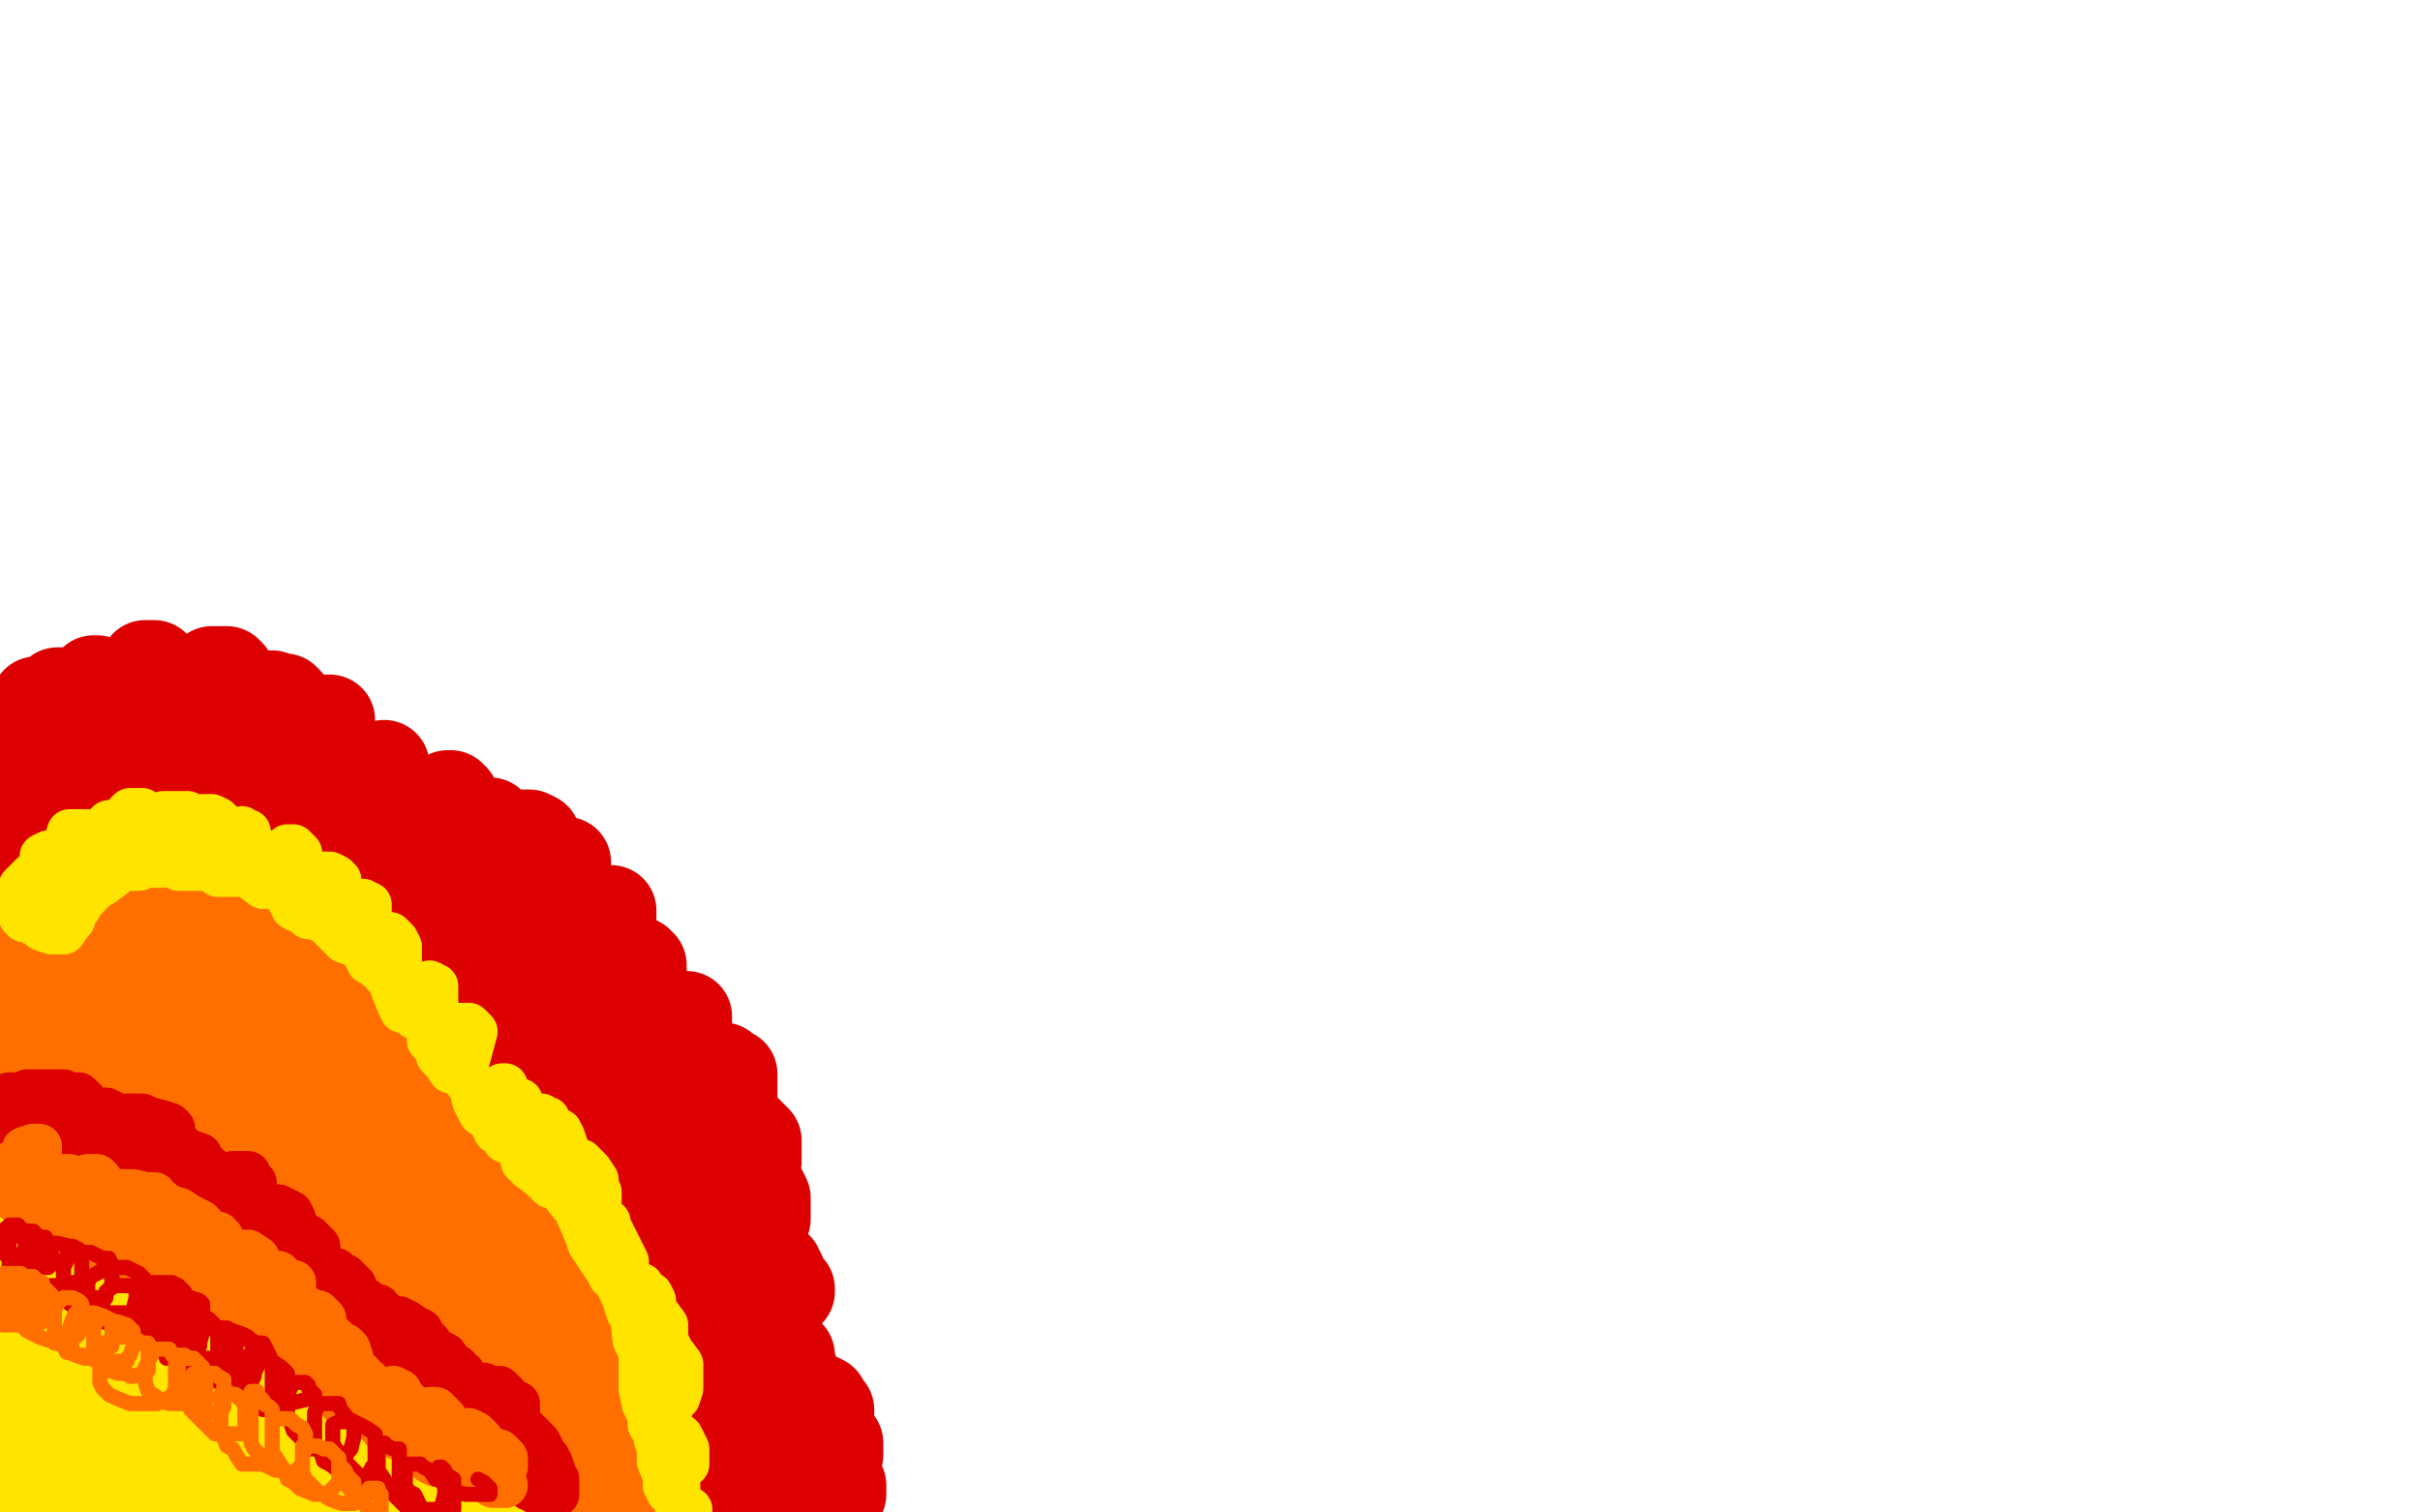
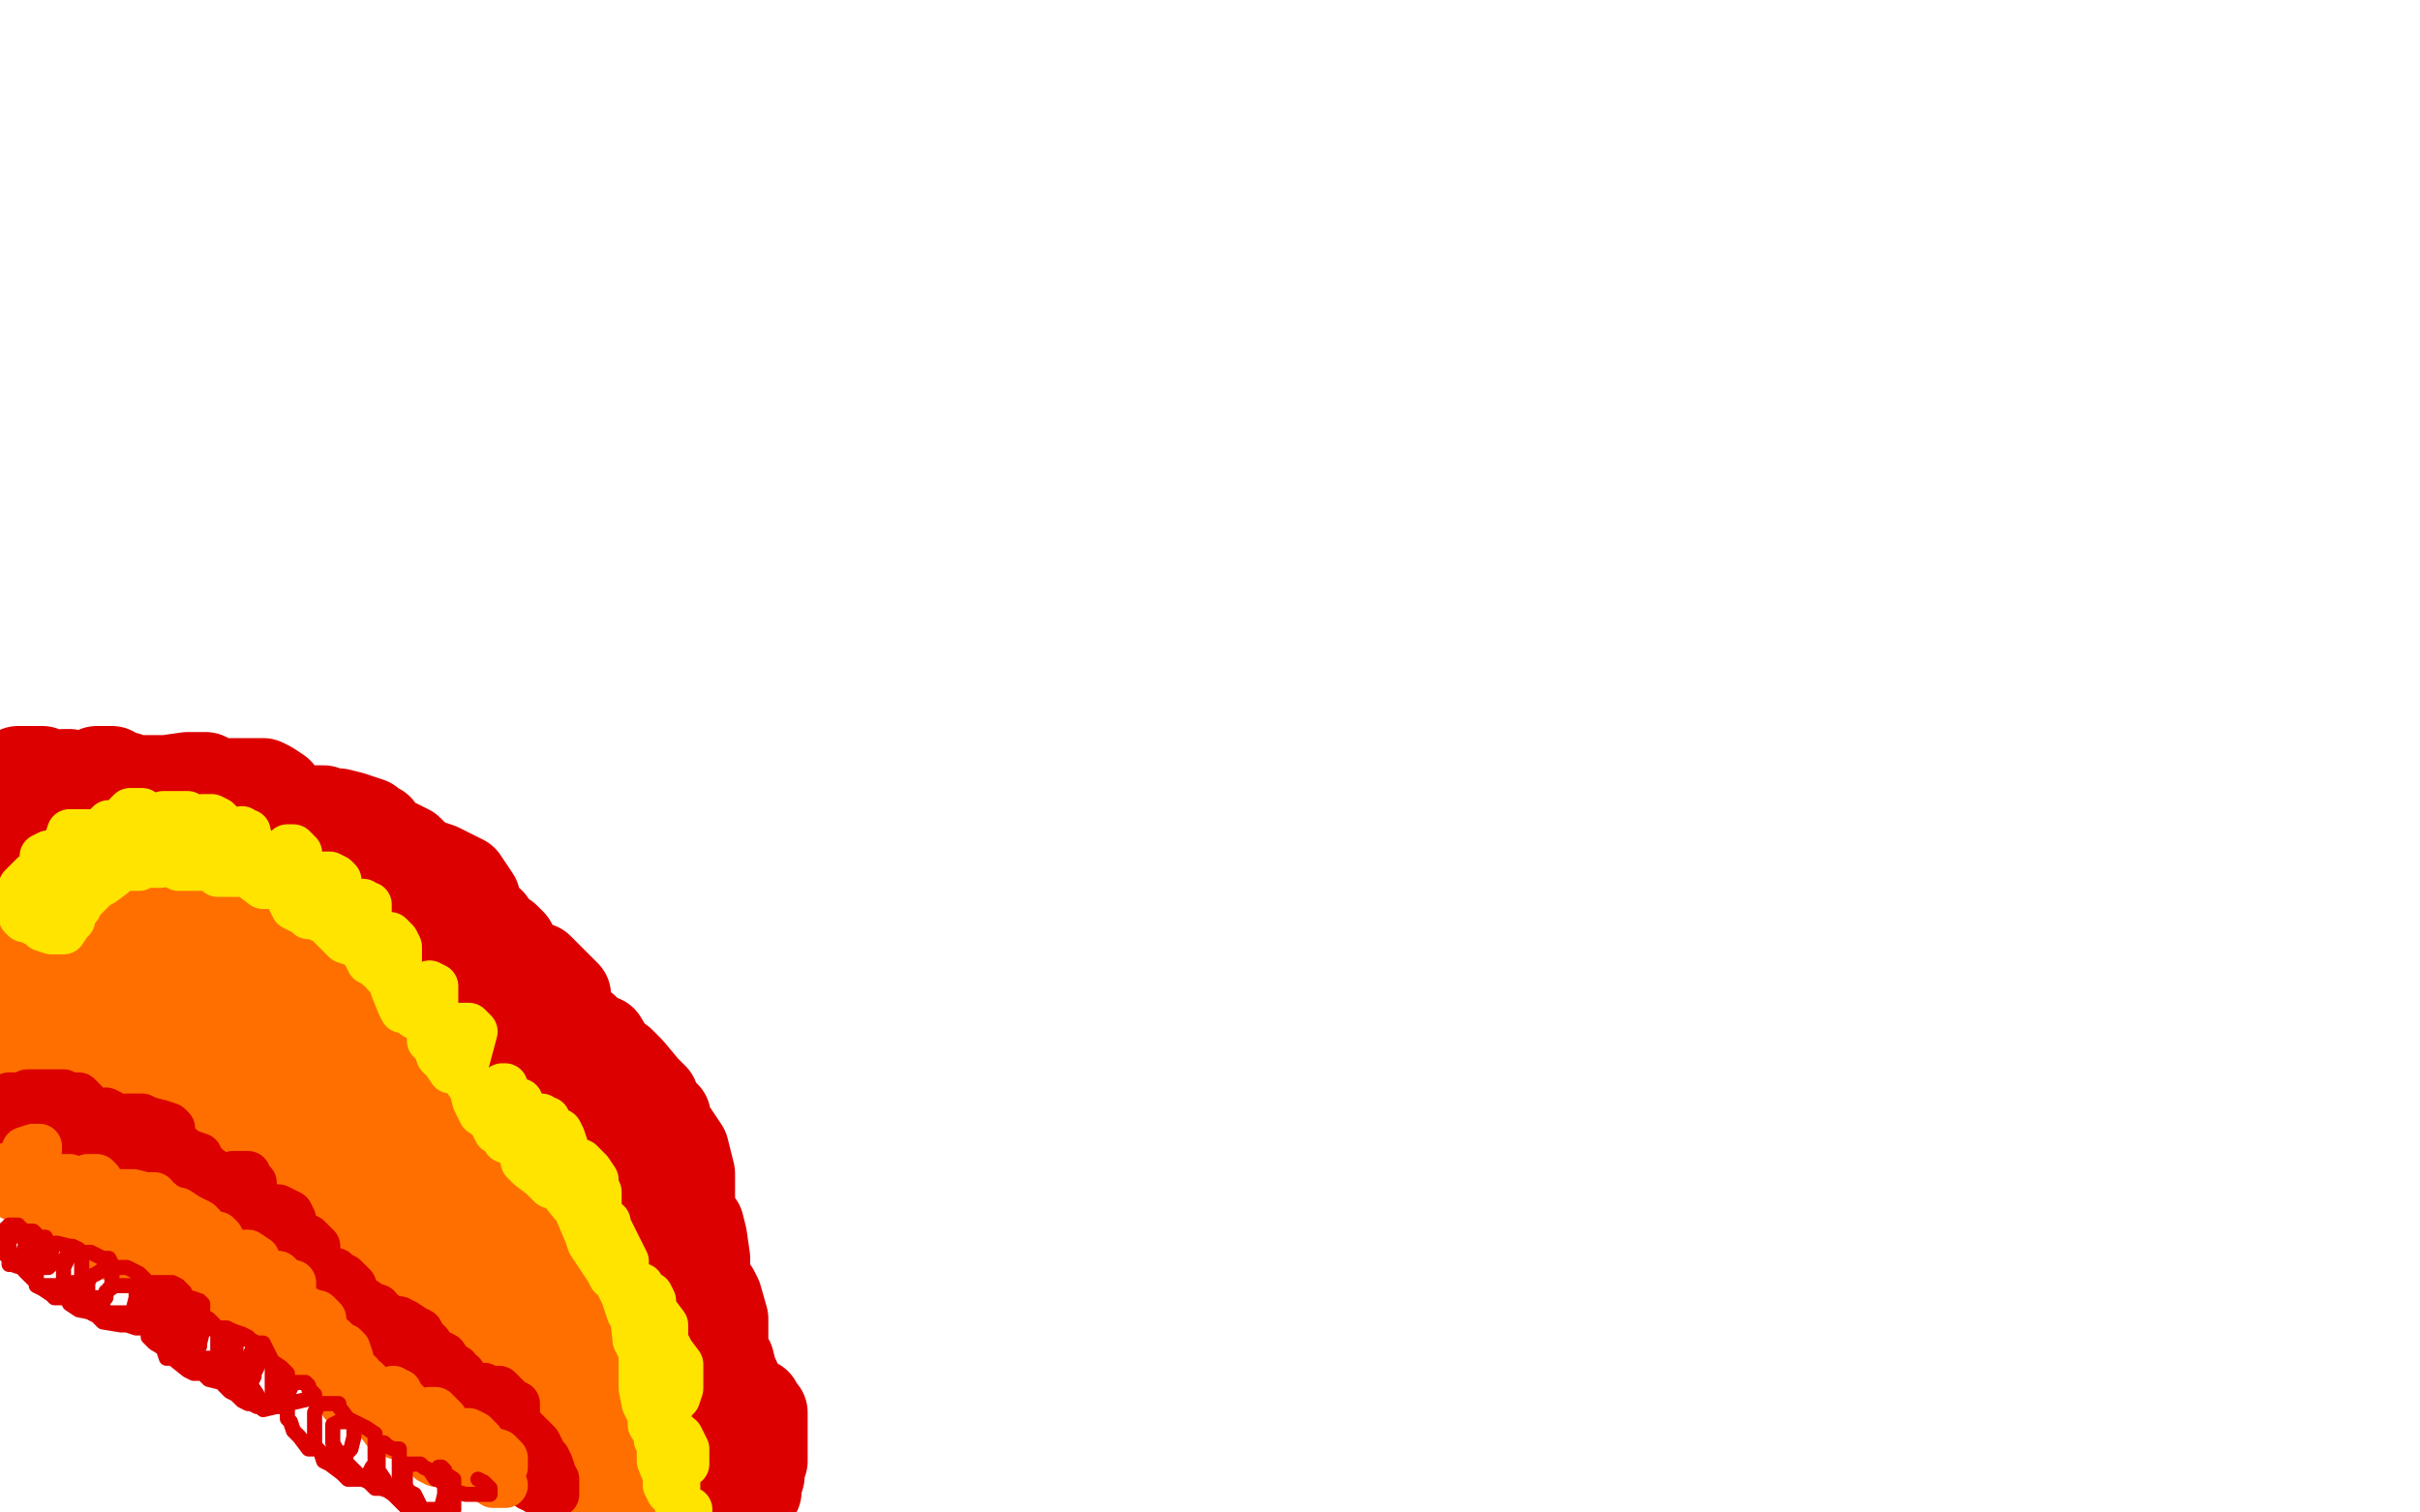
<svg xmlns="http://www.w3.org/2000/svg" width="800" height="500" version="1.1" style="stroke-antialiasing: false">
  <desc>This SVG has been created on https://colorillo.com/</desc>
  <rect x="0" y="0" width="800" height="500" style="fill: rgb(255,255,255); stroke-width:0" />
-   <polyline points="418,254 418,253 418,253 418,252 418,252 418,251 418,251 418,250 418,250 418,249 418,249 417,249 417,249 416,249 416,249 415,249 415,249 413,249 413,249 412,250 412,250 410,250 410,250 409,250 409,250 407,251 405,252 402,253 401,253 400,254 395,257 394,259 393,261 391,263 390,266 388,272 388,274 388,277 388,280 389,285 392,286 394,288 397,289 404,289 407,289 411,289 414,287 417,285 422,282 424,279 426,278 427,276 428,273 428,270 428,269 428,267 428,265 427,262 425,261 423,260 422,259 417,257 415,257 413,256 412,254 411,254 409,253" style="fill: none; stroke: #000000; stroke-width: 1; stroke-linejoin: round; stroke-linecap: round; stroke-antialiasing: false; stroke-antialias: 0; opacity: 1.0" />
  <polyline points="415,296 414,296 414,296 413,298 413,298 413,299 413,299 413,302 413,302 412,304 412,304 412,305 412,310 412,313 412,315 411,317 411,337 411,338 411,339" style="fill: none; stroke: #000000; stroke-width: 1; stroke-linejoin: round; stroke-linecap: round; stroke-antialiasing: false; stroke-antialias: 0; opacity: 1.0" />
  <polyline points="416,334 415,334 415,334 414,334 414,334 414,336 414,336 414,338 414,338 413,339 413,339 413,342 413,342 412,348 412,348 411,349 411,349 410,353 410,353 410,356 410,356 409,361 409,361 409,364 409,364 408,366 408,366 408,369 408,370 408,373 408,374 408,375" style="fill: none; stroke: #000000; stroke-width: 1; stroke-linejoin: round; stroke-linecap: round; stroke-antialiasing: false; stroke-antialias: 0; opacity: 1.0" />
  <polyline points="413,336 413,337 413,337 413,339 413,339 414,341 414,341 415,343 415,343 417,347 417,347 417,349 417,349 417,352 417,352 418,354 418,354 419,359 419,359 420,361 420,361 421,363 421,363 422,365 422,365 422,366 422,366 423,370 424,371 425,373 425,374 425,375" style="fill: none; stroke: #000000; stroke-width: 1; stroke-linejoin: round; stroke-linecap: round; stroke-antialiasing: false; stroke-antialias: 0; opacity: 1.0" />
  <polyline points="380,320 379,320 379,320 381,320 381,320 382,320 382,320 386,320 386,320 388,320 388,320 396,320 396,320 398,320 398,320 402,320 402,320 406,320 406,320 409,320 409,320 416,320 419,319 422,319 424,319 427,319 429,319 430,318" style="fill: none; stroke: #000000; stroke-width: 1; stroke-linejoin: round; stroke-linecap: round; stroke-antialiasing: false; stroke-antialias: 0; opacity: 1.0" />
  <polyline points="414,259 413,259 413,259 412,259 412,259 411,259 411,259 409,259 409,259 409,260 409,260 408,261 408,261 408,262 408,262 408,265 408,265 408,268 408,268 408,269 408,269 408,271 408,271 409,274 409,274 414,276 416,277 419,277 422,278 427,278 430,278 432,276 435,274 437,273 439,269 440,267 442,264 442,262 442,259 440,257 439,255 437,254 434,253 430,250 427,250 424,250 422,250 417,250 415,253 412,254 410,257 409,259 406,264 406,266 406,269 406,270 406,274 406,276 407,277 408,279 410,279 414,280 438,262 438,259 437,256 436,255 434,254 432,253 429,251 423,251 420,251 417,251 415,251 411,254 408,254 407,256 405,258 404,260 400,266 399,269 398,272 397,276 397,283 397,286 397,289 397,292 398,294 402,297 405,298 408,298 411,298 417,295 420,293 424,290 427,288 432,283 432,279 434,277 435,275 435,273 436,269 436,267 436,265 434,264 430,260 427,259 424,259 422,259 418,259 412,259 408,260 404,263 402,264 396,271 393,275 391,279 390,283 388,288 387,297 387,302 387,306 387,311 387,319 389,322 391,324 394,326 398,327 404,327 408,327 412,326 415,324 418,321 424,316 426,314 427,311 429,308 432,302 432,299 432,297 432,294 432,292 429,289 427,289 425,288 422,288 417,288 413,289 410,294 408,296 405,300 402,309 400,314 399,318 398,322 398,329 398,334 398,336 399,339 400,342 404,346 406,347 408,349 411,349 416,349 419,348 421,346 424,344 427,341 430,335 432,332 432,329 432,326 433,321 433,319 433,318 433,316 430,314 428,314 426,314 424,314 422,314 416,319 413,322 410,326 409,330 407,335 406,345 406,349 406,354 406,359 406,363 408,369 410,371 412,373 413,374 417,374 419,374 420,373 422,371 423,369 425,363 427,359 427,357 427,354 427,348 427,346 426,344 424,343 423,342 420,342 419,342 417,344 415,346 412,354 411,359 410,362 410,367 410,370 410,376 412,378 414,379 417,380 422,380 424,380 426,380 428,380 430,379 432,379" style="fill: none; stroke: #ffffff; stroke-width: 30; stroke-linejoin: round; stroke-linecap: round; stroke-antialiasing: false; stroke-antialias: 0; opacity: 1.0" />
-   <polyline points="15,234 14,234 14,234 14,233 14,233 14,232 14,232 13,232 12,232 12,233 12,234 13,234 14,234 16,234 17,234 18,233 18,232 19,232 19,231 19,230 19,229 20,229 21,229 22,230 23,230 25,230 26,230 27,230 28,230 29,230 30,230 31,230 31,229 32,229 32,228 32,227 32,226 32,225 31,225 31,226 32,228 33,229 34,229 36,229 37,229 38,229 40,229 42,229 45,229 47,229 48,229 49,227 50,226 50,224 51,224 51,222 51,221 51,220 49,220 48,220 48,221 47,222 47,223 47,226 47,227 47,228 47,229 50,231 52,231 54,231 57,231 62,231 64,231 67,231 68,230 71,229 73,228 74,227 75,227 75,226 76,225 76,224 76,223 75,222 73,222 72,222 70,222 69,224 69,225 69,227 69,228 69,229 70,233 72,234 73,235 75,236 80,237 83,238 86,238 87,238 89,238 93,238 94,237 95,236 95,235 95,233 95,232 94,231 92,231 90,230 89,230 87,230 87,231 87,233 87,234 87,238 87,239 89,240 90,242 92,244 96,245 97,245 100,246 102,246 103,247 105,247 107,246 109,244 109,242 109,240 109,239 109,238 108,238 107,238 105,239 105,241 105,244 105,247 105,249 107,251 110,254 112,257 115,258 117,259 119,259 122,260 124,260 125,260 127,260 127,259 127,257 127,255 127,254 127,253 127,254 127,256 127,258 127,262 128,264 129,266 131,268 135,270 137,271 139,272 142,272 143,272 147,272 148,272 149,271 150,270 150,269 150,267 150,266 150,264 149,264 149,263 148,263 147,264 147,266 147,268 148,268" style="fill: none; stroke: #dc0000; stroke-width: 30; stroke-linejoin: round; stroke-linecap: round; stroke-antialiasing: false; stroke-antialias: 0; opacity: 1.0" />
-   <polyline points="163,273 162,272 162,272 160,272 160,272 160,273 160,273 160,274 160,274 159,274 159,274 159,276 159,276 158,278 158,278 158,279 158,279 158,280 158,280 158,282 160,284 162,284 163,284 166,284 169,284 172,284 174,284 176,283 177,282 177,280 177,279 177,278 177,277 175,276 174,276 172,276 171,276 169,278 169,280 169,282 169,284 168,287 168,289 168,290 168,292 170,294 172,295 173,296 175,296 177,296 180,297 182,297 183,297 185,296 187,294 187,293 187,291 187,289 187,288 187,286 187,285 186,285 185,285 184,286 183,290 183,293 183,295 183,299 183,304 183,305 184,307 186,309 189,310 191,311 192,311 194,311 196,311 199,311 200,310 201,309 202,309 202,307 202,306 202,305 202,304 202,303 202,302 202,301 201,301 200,301 199,303 199,304 199,305 199,309 199,312 199,314 201,315 202,317 205,319 206,321 207,322 208,323 210,323 211,324 212,324 212,323 212,322 212,320 212,319 211,319 211,318 211,319 211,321 211,324 211,326 211,329 212,331 213,335 215,338 216,339 217,342 220,344 222,344 223,344 225,344 227,344 227,343 227,341 227,339 227,338 227,337 227,336 226,336 225,336 225,337 225,339 225,341 225,344 225,347 227,353 227,356 228,359 230,362 232,364 235,366 236,367 237,367 239,367 241,367 241,366 242,365 242,364 242,362 242,359 242,358 242,357 242,355 240,354 239,353 238,353 237,355 237,357 237,359 237,364 237,368 237,370 237,373 238,375 240,379 241,380 242,381 243,383 246,384 247,384 248,384 249,384 250,384 250,383 250,381 250,379 250,377 249,376 248,375 247,374 246,374 244,374 243,374 242,374 241,374 240,377 240,379 239,381 239,388 239,391 239,394 239,397 241,401 242,402 243,404 245,404 247,404 249,404 250,404 252,404 253,403 253,401 253,400 253,399 253,397 253,396 252,394 251,394 248,394 247,394 246,394 245,394 245,395 244,399 244,400 244,402 244,404 244,406 245,410 246,413 247,414 248,417 252,419 252,421 254,423 255,424 256,424 258,426 259,427 260,427 261,427 261,426 260,425 258,422 258,421 257,420 257,419 256,418 255,418 253,418 253,419 253,421 252,424 252,429 252,432 252,434 252,438 255,444 256,448 257,449 260,453 260,454 261,455 262,456 262,458 262,455 262,454 262,453 261,449 261,448 261,449 261,450 261,453 261,457 261,459 261,460 262,462 263,465 263,466 265,467 266,468 267,469 270,469 272,469 274,469 274,467 274,466 272,464 272,463 270,462 269,462 268,462 266,462 265,462 265,464 265,465 265,467 265,471 265,474 266,475 267,477 270,479 270,481 272,481 272,482 274,482 275,482 276,482 277,481 277,480 277,479 277,478 277,477 275,477 273,477 271,477 268,477 267,479 266,481 265,485 264,487 264,489 264,491 264,493 265,496 266,497 266,498 267,498 271,498 272,498 273,498 275,498 276,497 277,495 278,494 278,493 278,491 277,490 276,489 275,488 273,487 272,487 271,487 270,487 269,487 269,489 269,492 277,494" style="fill: none; stroke: #dc0000; stroke-width: 30; stroke-linejoin: round; stroke-linecap: round; stroke-antialiasing: false; stroke-antialias: 0; opacity: 1.0" />
  <polyline points="240,474 240,473 240,473 240,474 240,474 240,475 240,475 240,476 240,476 240,479 240,479 241,480 241,480 242,481 242,481 243,481 243,481 246,481 246,481 247,481 249,481 251,479 252,478 252,477 252,475 252,474 252,471 252,469 252,467 250,465 250,464 248,464 246,464 245,464 245,466 244,469 243,471 243,475 243,478 243,479 243,481 243,483 244,484 245,485 246,485 247,485 248,485 250,485 251,485 251,484 252,483 252,481 252,480 252,479 252,476 251,475 250,474 248,474 247,474 246,474 245,474 244,474 242,474 241,475 241,477 240,479 239,481 239,486 239,488 239,489 239,491 241,494 242,494 244,495 245,495 246,495 248,495 249,494 250,493 250,491 251,488 251,485 251,484 251,482 251,480 250,478 249,477 249,476 248,475 246,474 245,474 244,473 243,473 242,472 240,472 239,472 238,472 238,474 238,477 238,479 238,482 240,484 241,485 242,485 243,485 245,484 245,481 246,479 246,476 246,470 246,467 246,464 245,461 243,456 242,454 241,450 239,449 237,448 233,445 232,444 230,444 227,444 226,444 225,445 224,447 224,449 223,452 223,457 223,459 224,461 226,464 228,465 230,466 232,466 233,466 235,466 237,463 238,460 238,458 239,454 239,447 239,443 239,439 239,436 237,429 236,427 233,424 232,423 230,420 226,419 223,417 221,417 218,417 214,417 212,417 211,417 211,419 210,420 210,426 210,429 212,431 214,434 217,439 219,440 221,441 223,442 225,443 228,443 230,442 231,440 232,438 232,434 233,428 233,424 233,420 233,416 232,409 231,405 228,402 227,399 226,395 222,390 220,389 216,387 213,385 207,385 206,385 203,385 202,385 201,388 200,392 200,394 200,397 200,400 205,409 207,410 210,413 212,414 216,415 220,416 221,416 223,416 227,413 227,409 228,406 228,403 228,395 228,391 228,388 227,384 226,380 222,374 220,372 217,370 214,368 208,364 205,363 202,361 199,361 196,361 192,360 191,361 190,363 190,365 190,372 190,375 190,379 191,383 192,387 197,393 199,396 202,399 204,399 210,400 212,400 215,400 217,398 219,392 220,389 220,385 220,381 220,377 220,369 217,366 216,363 213,360 208,354 205,351 202,349 199,347 196,346 189,344 185,344 182,344 179,344 175,345 174,348 173,350 173,353 173,356 173,362 175,365 177,369 178,371 183,374 187,375 189,376 192,376 194,376 199,375 201,374 202,371 203,369 203,365 203,359 203,356 203,353 202,349 199,344 196,343 193,340 190,338 187,337 179,334 176,334 172,333 169,333 164,333 162,333 161,333 160,334 158,336 158,341 158,344 159,347 160,349 164,354 166,356 168,357 172,358 173,359 179,359 182,358 184,356 185,354 187,348 187,344 187,342 187,339 187,335 187,329 185,327 183,325 181,323 178,320 172,318 169,317 165,316 162,315 155,314 152,314 150,314 147,314 145,314 144,315 144,317 144,319 144,321 144,327 145,330 146,332 147,334 152,339 154,342 157,342 158,343 161,343 165,343 167,341 169,338 170,335 172,329 172,326 172,324 172,320 170,314 169,312 167,310 164,308 162,305 155,303 152,302 147,301 144,300 139,300 137,300 135,300 134,300 134,301 133,303 133,304 133,306 133,308 135,312 136,314 137,315 139,316 140,318 144,319 145,319 147,319 149,319 152,316 152,314 155,312 156,309 157,303 157,299 157,297 155,294 153,291 151,290 145,287 142,286 139,285 137,284 133,284 127,284 126,284 122,284 122,286 117,290 117,292 116,296 115,299 115,304 115,308 115,309 117,312 118,314 122,316 125,316 127,316 130,316 134,314 137,312 137,309 139,305 140,302 142,296 142,292 142,289 142,287 141,286 137,283 135,281 133,280 131,279 125,279 122,279 120,279 118,279 112,279 112,281 109,283 107,284 107,286 104,289 104,292 103,294 103,297 104,301 105,303 107,304 109,304 111,305 115,306 117,306 119,304 122,302 122,299 126,293 127,289 127,287 127,284 127,279 127,277 125,274 123,273 122,272 116,270 112,269 110,269 106,269 99,269 97,269 94,269 92,269 90,271 87,276 87,279 86,283 86,286 86,293 86,297 87,299 87,302 90,303 93,305 96,305 98,305 100,305 106,301 107,299 110,294 112,292 112,289 114,283 115,279 115,277 115,275 114,272 112,270 112,269 109,269 107,268 102,268 100,268 99,268 95,268 90,270 87,273 85,274 82,277 77,282 75,285 74,288 73,290 73,293 73,297 73,299 74,300 75,300 77,301 81,301 83,300 85,298 87,296 90,290 92,287 94,284 94,282 96,279 96,274 96,271 96,269 96,266 92,263 92,262 89,260 87,259 82,259 78,259 75,259 72,259 67,261 61,266 57,269 54,273 52,277 51,282 48,290 48,294 48,298 48,301 50,304 54,306 57,307 59,307 62,307 68,304 70,300 73,297 75,293 77,289 79,283 80,279 80,275 80,273 80,268 80,265 79,264 78,262 76,260 72,259 68,257 66,257 62,257 55,258 52,260 47,264 43,269 40,274 33,285 32,291 30,297 29,302 29,311 29,314 32,316 34,317 37,317 43,317 47,315 51,314 53,309 60,302 62,298 64,294 66,289 67,283 67,279 67,276 67,274 67,271 66,265 64,264 63,261 61,260 56,258 53,258 50,258 48,258 42,261 39,264 37,269 34,273 32,276 29,286 28,289 28,292 28,294 28,297 29,301 32,301 33,302 36,302 38,302 41,299 42,297 44,294 45,291 47,284 47,280 47,277 47,274 47,266 47,263 46,261 43,259 42,257 38,256 37,255 34,255 32,255 28,259 26,263 23,266 20,271 16,280 13,286 12,291 12,297 11,301 11,308 12,310 16,311 18,311 21,311 27,308 29,305 31,302 32,298 33,294 34,286 35,283 35,279 35,276 35,270 34,269 34,265 32,263 30,259 28,259 27,257 26,257 23,256 21,256 19,258 17,259 15,264 12,271 12,275 11,279 11,284 11,286 11,291 12,292 13,293 14,294 17,294 18,294 19,293 20,291 21,289 21,284 21,281 21,278 21,274 21,272 19,264 19,263 17,260 16,258 14,255 11,255 9,255 7,255 6,255 4,258 2,264 1,266 1,269 1,272 1,275 1,277 1,278 2,279 3,279 3,280 2,279 2,278 1,276" style="fill: none; stroke: #dc0000; stroke-width: 30; stroke-linejoin: round; stroke-linecap: round; stroke-antialiasing: false; stroke-antialias: 0; opacity: 1.0" />
  <polyline points="67,359 66,358 66,358 65,357 65,357 64,357 64,357 63,356 63,356 62,356 62,356 61,356 61,356 60,355 60,355 59,355 59,355 59,354 59,354 57,354 57,354 56,354 55,354 54,354 52,355 51,356 51,357 51,359 50,361 50,362 50,363 50,364 51,365 52,365 52,366 53,366 55,366 56,366 57,366 57,365 57,364 57,363 57,362 56,361 54,359 53,359 52,358 51,358 49,357 47,357 46,358 45,359 44,361 44,364 44,366 44,369 46,373 47,374 48,375 51,375 56,376 57,376 59,376 62,375 63,374 65,369 66,367 66,364 66,362 66,359 64,356 62,354 61,353 57,352 52,351 48,351 44,351 42,351 37,351 33,355 32,357 30,359 30,361 30,366 30,368 32,370 34,371 40,374 43,374 46,374 48,374 51,374 54,372 56,370 57,368 57,365 35,349 33,351 31,356 31,359 31,361 31,363 31,364 33,369 34,369 36,371 38,371 43,371 45,371 46,371 48,370 50,369 52,363 52,361 52,358 52,354 52,349 52,347 51,345 47,344 42,343 40,343 37,343 35,343 32,344 28,348 27,349 25,352 24,355 24,360 24,363 24,364 24,366 26,369 30,369 32,369 35,369 37,369 42,369 44,368 45,365 46,363 47,359 47,356 47,354 46,352 44,349 41,347 38,345 36,344 33,344 29,344 27,344 24,345 23,347 22,349 20,355 19,359 19,360 19,363 19,368 21,369 22,369 23,370 24,371 28,371 30,371 32,370 32,369 35,364 35,361 36,359 36,355 36,353 35,348 33,346 31,344 28,343 24,341 22,341 19,341 18,341 16,343 15,347 14,349 14,353 14,355 16,360 17,362 19,364 21,365 24,365 25,365 26,365 28,364 28,363 31,358 32,355 32,351 32,349 32,346 32,342 31,341 29,339 27,338 22,337 19,337 16,337 13,337 11,337 6,338 3,341 2,342 1,344 1,348 1,349 2,351 3,352 6,354 11,356 13,356 16,356 18,356 22,356 27,354 28,351 31,349 33,347 34,344 34,339 34,338 34,336 33,335 30,332 28,332 26,331 24,331 20,330 18,330 16,330 14,330 13,330 11,330 11,331 11,333 11,335 11,340 12,341 14,343 17,344 19,344 24,344 27,344 31,344 32,343 37,337 40,334 42,332 42,329 42,325 43,320 42,319 40,317 37,315 30,314 26,313 22,313 19,313 16,313 9,313 7,314 4,316 3,318 3,320 2,326 2,329 4,331 6,334 12,336 14,336 17,336 19,337 24,337 26,335 27,333 28,331 29,329 30,324 30,321 30,319 30,316 29,314 27,310 26,309 24,307 22,305 20,304 19,303 18,303 17,303 17,304 16,307 16,309 16,313 16,318 16,321 17,324 18,325 21,327 25,329 27,329 29,329 33,329 38,326 41,324 43,320 45,317 47,313 48,305 48,302 48,299 48,294 47,290 47,288 44,286 42,285 38,284 36,284 34,284 32,285 30,287 28,293 27,297 27,301 27,304 27,311 27,313 30,315 32,316 34,317 40,318 42,318 45,317 48,316 51,314 56,307 57,304 58,300 59,297 59,290 59,289 59,286 57,284 56,284 51,283 47,283 44,283 42,283 36,285 33,289 31,292 30,296 29,299 28,307 28,310 28,314 30,316 32,318 37,320 39,321 43,321 46,321 49,321 55,319 57,315 59,314 61,310 62,303 63,300 63,296 63,294 63,291 62,287 61,285 58,284 56,284 54,284 49,287 48,289 47,291 44,294 44,303 43,306 43,309 43,314 44,317 48,322 51,324 53,324 56,324 62,324 64,324 67,322 69,319 72,313 73,309 74,305 74,302 74,299 74,293 74,290 72,289 70,288 68,288 64,288 62,288 61,289 58,292 57,294 56,303 55,307 55,312 55,315 56,322 58,325 60,327 62,328 66,329 72,329 74,329 77,327 79,325 83,319 85,316 87,313 87,309 89,306 89,299 89,296 89,294 89,291 84,289 83,289 80,289 79,289 77,289 73,294 72,298 71,302 70,306 69,316 69,320 69,325 69,329 70,332 75,337 78,339 80,339 83,339 89,339 92,338 95,335 97,333 101,326 102,322 104,319 104,314 104,311 104,304 104,302 102,299 99,298 94,295 92,294 89,294 87,294 83,300 82,304 81,309 81,314 81,319 81,330 81,334 82,339 84,344 91,349 93,351 96,352 99,353 102,353 107,353 107,351 110,349 112,346 113,338 113,334 114,329 114,325 114,322 112,315 110,313 109,309 107,309 104,308 99,308 97,308 94,311 92,314 90,323 90,329 90,334 90,340 91,345 97,354 100,358 103,360 107,362 112,363 117,363 119,363 121,360 122,358 125,350 127,346 127,342 127,338 127,334 126,327 125,324 122,320 122,318 117,314 117,313 115,313 113,313 112,313 112,318 112,322 112,327 112,334 113,346 115,352 117,359 120,364 122,368 127,374 129,375 131,376 132,376 134,376 136,374 137,370 137,367 137,364 138,354 138,349 138,346 137,343 137,340 132,336 131,335 129,335 127,335 122,338 122,340 120,344 120,348 120,353 120,361 122,365 124,369 127,373 130,375 134,379 137,380 137,381 139,381 142,381" style="fill: none; stroke: #ff6f00; stroke-width: 30; stroke-linejoin: round; stroke-linecap: round; stroke-antialiasing: false; stroke-antialias: 0; opacity: 1.0" />
  <polyline points="150,370 149,369 149,369 148,368 148,368 148,367 148,367 147,364 147,364 146,364 146,364 144,364 144,364 144,365 144,365 143,368 143,368 142,370 142,370 142,378 142,378 142,381 142,381 142,386 142,389 142,394 146,399 149,401 152,403 154,403 160,403 163,403 165,401 167,398 169,394 170,389 171,385 171,381 171,379 169,374 167,373 164,371 162,370 157,369 152,368 147,368 145,368 142,369 139,371 135,378 134,382 134,386 133,390 133,399 133,404 135,408 137,411 139,414 144,418 147,419 151,419 154,419 160,417 162,414 165,412 167,409 168,402 169,399 169,395 169,392 169,389 166,383 164,380 161,378 158,375 155,374 149,371 147,371 145,371 143,371 141,377 140,381 140,386 140,391 140,404 140,409 142,414 144,419 147,424 154,429 157,431 162,433 164,433 170,433 172,433 174,432 176,429 177,428 178,421 178,419 178,415 178,411 177,404 175,399 172,395 170,392 167,389 162,383 161,380 158,379 157,379 153,380 152,384 152,389 151,394 151,400 151,406 152,419 154,425 157,430 159,435 165,443 168,444 172,447 175,448 181,449 182,449 185,449 187,447 187,445 189,439 190,437 190,434 190,430 190,427 190,419 188,414 187,409 185,404 182,400 179,394 177,391 174,390 172,390 167,394 165,397 165,402 165,407 165,419 166,427 167,434 171,441 174,449 180,461 184,467 187,471 190,474 196,478 197,478 201,478 202,478 205,472 206,469 207,464 207,461 207,458 207,449 205,447 204,443 202,439 197,433 195,429 192,427 190,425 187,423 184,422 182,422 182,424 180,427 180,437 180,443 180,449 181,456 182,462 187,473 189,476 191,479 194,480 199,481 202,481 204,481 207,481 208,479 211,476 212,474 212,471 212,469 212,462 212,459 210,455 207,452 206,449 201,444 197,443 195,442 192,442 187,441 186,442 185,445 184,449 184,454 184,464 185,469 187,474 190,479 196,487 198,489 201,490 204,492 207,492 211,492 212,490 213,488 215,485 216,480 216,478 216,476 215,474 213,470 208,465 207,463 204,460 202,458 199,455 194,452 192,450 189,449 187,449 184,451 184,454 182,457 182,461 182,469 185,474 187,477 188,480 190,484 195,488 196,488 199,488 201,486 201,484 201,480 201,477 201,474 199,467 197,464 195,461 192,459 190,455 184,449 182,448 178,445 176,444 172,442 169,442 167,442 167,445 165,448 165,457 165,462 165,466 167,471 172,479 174,482 177,484 180,484 182,485 187,485 188,484 190,480 191,478 191,474 192,469 192,465 192,463 190,459 187,454 184,452 182,449 178,446 172,441 169,438 167,435 162,434 160,434 156,434 155,435 154,439 153,444 153,454 153,459 154,463 157,468 160,472 167,479 169,480 172,482 175,483 177,484 182,484 183,484 184,483 185,481 185,478 185,475 185,473 184,470 180,463 178,459 175,454 172,450 170,446 163,439 160,435 157,433 156,431 153,429 149,428 148,428 147,428 147,429 146,435 146,439 146,444 146,449 147,454 149,464 152,468 155,471 157,473 162,475 164,475 167,475 167,474 169,469 170,464 170,461 170,456 170,451 167,442 165,437 162,433 159,429 156,424 150,418 147,415 144,413 141,411 136,409 134,408 132,408 131,408 129,411 128,414 128,418 128,421 128,426 128,434 130,439 132,442 134,446 138,451 142,452 143,454 146,454 147,454 150,453 151,449 152,447 152,444 152,437 152,433 150,429 149,425 147,421 142,414 140,409 137,407 134,404 129,399 126,395 124,394 122,392 119,391 116,391 115,391 113,393 112,394 112,399 112,407 112,411 112,415 114,419 117,426 119,428 120,429 122,431 123,431 126,431 127,431 127,429 127,428 127,422 127,419 127,416 127,413 127,405 125,402 124,399 122,394 121,391 117,387 115,384 112,383 110,381 107,380 102,379 101,379 98,381 97,384 94,391 94,395 94,399 94,403 94,406 97,411 100,413 102,414 104,414 107,414 108,412 108,410 108,406 108,404 108,401 107,399 106,394 104,391 102,389 100,386 98,384 95,380 92,379 90,379 89,379 87,382 87,384 87,386 87,389 87,393 87,395 87,398 87,400 87,401 87,404 89,404 90,404 91,404 92,402 92,400 92,394 92,392 92,389 92,386 91,384 87,379 87,378 84,376 82,374 79,374 77,373 76,373 75,373 74,374 73,378 73,380 73,383 73,385 73,388 74,391 75,392 77,392 78,393 80,393 82,392 82,390 82,389 83,386 83,384 83,383 83,381 83,380" style="fill: none; stroke: #ff6f00; stroke-width: 30; stroke-linejoin: round; stroke-linecap: round; stroke-antialiasing: false; stroke-antialias: 0; opacity: 1.0" />
-   <polyline points="22,396 22,394 22,394 21,392 21,392 21,390 21,390 21,388 21,388 21,385 21,385 21,384 21,384 21,382 21,382 20,380 20,380 19,379 19,379 18,379 18,379 17,379 17,379 16,379 16,379 15,379 15,379 12,385 12,388 12,391 11,394 11,401 11,404 11,407 12,409 13,411 17,414 20,414 22,414 24,414 27,411 29,408 31,406 31,404 31,400 32,394 32,392 32,389 31,387 27,383 24,381 22,379 19,379 16,379 11,379 9,379 7,380 6,384 3,390 3,395 3,400 3,405 3,411 6,421 8,426 11,430 13,433 18,438 21,439 24,440 26,440 27,440 30,439 32,437 33,434 33,432 34,426 34,421 34,418 34,414 32,409 29,404 27,400 26,398 23,394 21,392 19,392 17,392 15,398 15,401 14,406 14,413 14,418 14,431 15,438 17,444 18,449 23,459 26,462 28,464 31,465 34,467 38,467 41,467 42,464 43,463 43,457 44,454 44,449 44,445 44,442 41,434 38,431 37,429 34,426 28,423 26,422 23,421 22,421 17,423 16,425 14,429 13,433 13,438 12,448 12,454 12,459 12,464 14,473 17,476 18,479 21,481 22,483 27,484 30,484 32,482 33,480 37,474 39,470 40,466 40,462 40,459 40,452 38,449 35,446 32,444 30,443 25,441 22,441 19,441 17,442 13,448 12,452 11,456 10,460 10,464 10,474 10,478 11,480 13,483 18,488 21,488 23,488 27,489 29,489 35,488 36,485 37,484 38,481 38,479 39,474 39,470 39,467 38,464 35,459 33,458 31,457 28,455 23,455 21,455 18,456 16,459 13,461 10,469 9,474 9,478 9,483 9,489 11,492 13,494 15,496 17,497 23,497 27,497 29,497 32,494 37,489 38,486 39,483 40,479 41,475 41,469 41,464 41,461 39,458 36,454 34,450 32,450 29,450 24,451 22,454 20,458 17,462 16,465 13,474 13,479 13,484 13,487 13,493 13,494 16,497 16,499 18,499 22,499 23,499 25,499 27,499 32,495 34,492 37,489 39,484 42,480 47,470 48,466 50,462 51,458 52,451 52,450 52,449 52,447 51,447 48,446 47,446 46,446 43,448 42,454 41,459 41,463 41,467 42,477 43,480 47,484 49,488 53,489 59,489 63,489 66,489 68,487 72,484 75,477 76,474 77,471 77,467 77,460 77,459 75,455 73,452 71,450 65,448 62,447 59,446 57,446 53,446 50,451 48,454 48,459 48,464 51,472 52,476 54,480 58,483 62,485 68,488 72,488 74,488 78,488 82,485 83,484 85,481 86,479 87,477 87,472 87,470 87,467 85,465 82,460 79,459 76,457 73,455 70,455 63,454 59,454 57,457 56,461 54,471 54,477 56,484 59,489 67,499 110,494 110,491 110,488 110,485 110,481 106,475 102,473 100,470 97,467 89,463 86,461 83,460 79,459 75,459 73,459 72,460 72,463 72,465 72,473 74,477 77,482 79,486 87,494 90,498 116,495 117,492 117,489 117,485 117,481 112,474 112,471 108,467 106,464 100,459 97,457 94,456 91,456 89,456 87,459 86,462 86,465 86,470 87,474 94,483 97,488 102,490 107,493 114,497 117,497 120,498 122,498 124,498 127,494 127,492 127,489 127,487 127,483 126,478 124,474 122,472 119,469 115,465 112,464 111,463 109,463 108,463 107,463 107,465 108,468 110,471 116,479 119,484 122,486 125,490 128,492 135,497 137,497 139,498 142,498 144,497 145,494 145,492 145,489 145,487 142,481 142,479 139,476 137,473 133,469 132,467 130,466 128,465 127,464 125,465 125,467 125,471 125,474 129,482 132,487 134,491 137,494 143,499 155,498 155,496 155,493 155,490 154,488 153,486 152,484 149,482 147,481 147,480 145,480 145,481 145,483 146,485 148,489 152,494 154,496 157,499 167,499 167,498 167,494 167,490 165,489 163,488 162,486 159,484 158,484 157,484 157,485 158,487 159,489 162,491 166,495 167,499 172,498 168,493 167,489 163,487 160,484 157,482 149,477 145,474 141,472 137,470 131,467 127,467 125,467 124,467 124,468 123,473 123,475 123,479 125,481 127,484 132,487 133,487 135,487 137,487 137,486 137,484 137,481 137,477 135,474 132,472 131,469 127,467 121,462 117,459 112,458 109,456 105,454 98,452 97,452 95,452 95,453 95,455 95,460 97,463 100,465 104,469 111,471 114,473 117,474 120,474 122,474 124,473 124,472 124,469 124,467 121,460 119,459 115,454 112,451 104,445 100,443 97,441 92,440 87,439 82,439 80,440 79,442 79,444 79,450 81,454 85,457 89,459 92,460 100,463 103,463 107,463 109,463 110,459 110,457 110,454 110,451 107,449 101,444 97,440 93,438 90,436 86,434 79,434 77,433 74,433 73,433 72,435 72,439 72,440 72,444 77,449 80,451 83,453 86,454 90,454 95,454 96,454 97,452 97,449 97,444 95,440 93,436 90,434 87,430 79,426 75,424 70,423 67,422 61,421 57,421 55,422 55,423 55,429 57,430 59,432 62,434 70,435 74,436 77,436 79,436 82,436 84,432 84,430 84,428 84,425 82,423 77,419 73,416 70,414 67,413 59,409 56,409 53,409 50,409 47,409 46,409 46,411 46,414 46,416 52,420 55,423 59,425 63,427 69,429 72,429 74,429 77,429 77,426 77,424 77,421 77,419 75,415 70,410 67,408 63,406 60,404 52,403 47,403 44,403 41,403 38,403 34,406 34,409 34,410 34,413 34,416 36,418 38,418 41,418 45,418 47,417 48,416 50,414 51,412 51,406 51,404 51,402 50,400 48,399 44,395 43,394" style="fill: none; stroke: #ffe400; stroke-width: 30; stroke-linejoin: round; stroke-linecap: round; stroke-antialiasing: false; stroke-antialias: 0; opacity: 1.0" />
  <polyline points="21,361 20,361 20,361 19,361 19,361 18,361 18,361 17,361 17,361 16,361 16,361 15,362 15,362 14,362 14,362 13,363 13,363 12,365 12,365 12,366 12,366 12,369 12,372 12,373 12,374 14,374 15,375 17,375 19,375 21,375 22,374 22,372 22,371 22,370 22,369 22,368 22,366 22,365 19,364 18,363 17,362 16,361 13,361 12,361 11,361 9,361 7,363 7,364 7,365 7,367 7,369 7,370 7,372 7,373 7,374 8,374 9,374 11,374 12,374 13,374 13,373 13,370 13,369 13,368 13,366 13,365 12,364 11,364 9,363 8,362 7,362 5,362 4,362 3,362 2,364 2,365 2,367 2,369 2,372 2,373 2,374 3,374 6,375 8,376 9,376 12,376 13,376 16,374 17,374 17,373 18,371 19,369 19,367 19,366 19,365 19,364 19,363 19,362 18,362 18,361 17,361 16,361 16,362 16,364 16,365 16,367 16,369 16,372 16,374 17,375 18,376 21,377 22,377 23,377 25,377 26,377 27,375 27,374 27,372 28,371 28,368 28,366 28,364 27,363 26,362 25,362 24,362 22,362 22,363 22,364 22,366 21,369 21,373 21,374 22,376 22,378 26,380 27,381 28,381 30,381 32,381 35,381 36,381 37,380 38,379 39,375 39,374 39,372 39,370 39,369 37,368 35,367 33,367 31,367 29,367 28,367 27,368 27,369 27,372 27,374 27,375 27,377 27,381 29,384 31,384 32,385 34,386 37,386 40,386 41,386 42,385 44,384 47,380 47,379 47,377 47,375 47,374 47,373 46,372 44,371 42,370 40,370 38,369 37,369 36,369 35,370 35,372 34,374 34,376 34,380 37,383 38,384 39,386 42,387 46,388 49,388 51,388 52,387 56,384 57,383 57,380 57,379 57,377 57,374 57,373 56,372 53,371 49,370 47,369 45,369 43,369 42,369 39,371 39,373 39,375 39,377 41,381 42,384 44,385 47,387 52,389 55,389 57,389 59,389 62,389 64,387 65,387 65,386 66,384 66,382 63,381 61,380 60,379 56,379 54,379 52,379 51,379 50,381 50,384 50,385 50,387 53,392 56,394 57,394 60,395 62,397 67,397 68,397 69,397 71,397 72,393 72,392 72,391 72,389 72,388 69,386 68,385 67,384 64,384 62,384 61,384 60,384 59,384 59,386 59,388 59,389 59,392 61,394 64,399 67,399 69,401 72,402 74,402 79,402 81,402 82,401 83,399 84,397 84,395 84,394 84,392 84,391 82,389 82,388 80,388 79,388 77,388 75,389 75,391 75,393 75,399 75,401 75,403 77,405 78,407 82,409 84,410 87,410 88,410 90,410 92,410 95,409 95,408 96,407 97,405 97,403 96,401 94,400 92,399 89,399 87,398 85,398 83,398 82,398 82,400 82,403 82,404 82,407 83,409 87,414 88,415 91,416 92,417 95,418 100,419 102,419 104,419 104,418 105,416 105,414 105,412 102,409 100,408 99,407 97,406 95,406 93,406 92,406 92,407 92,411 92,413 93,416 94,419 98,423 101,425 102,427 105,428 107,429 112,429 114,429 115,429 117,429 117,427 117,426 117,425 115,423 114,422 112,421 111,420 110,420 109,420 108,420 108,421 108,426 108,429 109,431 110,433 112,436 116,440 117,441 119,443 122,444 124,444 125,444 127,444 127,442 127,440 127,438 127,437 127,434 125,433 125,432 122,431 121,430 120,430 119,430 118,430 118,433 118,435 119,437 121,441 122,444 127,448 129,449 130,450 132,452 137,453 137,454 139,454 140,454 142,454 142,450 142,449 142,448 142,444 140,442 139,440 137,439 134,437 132,437 132,436 130,436 130,438 130,440 130,443 132,446 135,452 137,455 139,458 142,460 143,461 147,463 149,463 152,463 155,463 155,461 155,460 155,459 155,458 153,454 152,454 151,452 149,451 147,448 145,447 144,447 142,447 142,446 142,448 142,450 142,453 146,459 147,461 150,464 152,466 157,469 160,471 162,471 164,472 165,472 168,472 170,472 170,471 171,470 171,468 171,466 171,464 170,464 168,462 165,459 164,459 162,459 160,458 157,458 157,462 157,464 158,467 161,469 162,473 167,477 169,479 172,479 174,481 177,482 178,482 179,481 179,479 178,477 177,476 175,474 173,472 172,471 171,470 170,469 167,467 167,469 167,471 167,474 167,477 167,479 171,485 172,489 174,489 175,492 179,493 180,494 181,494 182,494 183,493 183,491 183,489 183,487 182,484 181,482 179,481 177,479 174,479 173,478 172,477 170,477 167,477 167,478 167,480 167,481 167,484 170,488 172,489 174,491 177,493 179,494 181,494 182,494 184,494 184,492 184,491 184,489 182,486 182,485 182,484 180,484 179,484 178,484 178,485" style="fill: none; stroke: #dc0000; stroke-width: 15; stroke-linejoin: round; stroke-linecap: round; stroke-antialiasing: false; stroke-antialias: 0; opacity: 1.0" />
  <polyline points="13,380 13,379 13,379 12,379 12,379 11,379 11,379 8,380 8,381 7,383 7,384 7,386 6,388 6,389 6,390 6,392 7,393 16,389 14,388 13,388 11,386 9,386 8,385 7,385 6,385 3,385 2,386 2,387 2,388 1,391 1,392 1,393 1,394 3,394 4,396 6,396 7,396 9,397 12,397 13,397 13,396 14,395 14,393 14,392 14,390 14,389 13,388 12,387 12,386 10,386 9,385 8,385 7,385 6,387 6,389 6,390 6,393 6,394 9,399 11,400 12,402 14,402 17,403 20,403 22,403 23,403 24,402 26,399 26,398 26,396 26,394 26,392 24,390 23,389 22,389 20,389 19,389 18,389 17,391 17,393 17,395 17,397 17,399 19,402 21,404 22,404 24,404 27,405 28,405 31,405 32,405 33,404 34,403 36,402 36,400 36,399 36,397 36,395 36,394 36,393 33,391 33,390 32,389 31,389 29,389 28,391 27,393 27,395 27,398 27,403 27,404 29,405 31,406 33,407 39,407 42,407 44,407 47,406 51,403 52,401 53,399 53,398 53,397 52,397 51,396 48,395 44,394 42,394 39,394 38,394 34,397 34,399 33,402 33,404 33,406 33,411 34,414 36,414 37,416 42,417 44,417 47,417 49,417 52,416 55,413 56,412 57,409 57,408 57,404 57,403 57,401 56,399 55,399 52,397 51,395 49,395 47,395 46,395 44,399 43,401 43,404 43,407 43,412 44,414 47,414 48,416 51,417 56,417 58,417 60,417 62,417 65,414 66,413 67,411 67,409 67,406 67,405 66,404 64,403 62,402 59,400 58,400 57,400 56,400 55,401 54,406 54,408 54,411 54,414 57,418 59,419 61,420 63,421 67,421 69,421 71,421 72,420 72,419 74,417 74,415 74,414 74,413 74,411 73,409 72,408 71,408 70,408 68,408 67,408 66,408 65,410 64,413 64,418 64,419 64,422 66,424 69,428 72,428 74,429 76,429 78,429 82,429 83,428 84,427 85,425 85,422 85,420 85,419 85,418 85,416 82,414 79,414 78,414 76,414 75,416 74,419 74,420 74,423 74,429 76,430 78,432 80,433 86,434 87,434 90,434 92,434 94,434 97,433 97,431 97,430 97,429 97,426 97,424 95,424 94,423 92,421 90,421 88,421 87,421 87,422 86,426 85,428 85,430 85,433 87,435 90,440 92,442 95,443 97,444 102,444 103,444 105,444 106,444 107,443 107,440 107,439 107,438 107,437 107,436 105,434 103,434 102,433 99,433 98,434 97,435 97,438 97,441 97,446 98,448 102,450 103,452 107,454 108,454 111,455 112,455 115,455 115,454 116,454 116,453 116,449 115,446 114,445 112,444 110,442 109,442 107,442 106,444 106,447 106,449 106,452 107,457 108,459 110,461 112,462 113,464 117,464 119,464 120,464 121,463 122,462 122,461 122,459 122,457 121,456 120,456 119,454 118,454 118,455 118,459 119,461 122,464 122,466 124,469 127,473 129,474 131,475 132,475 133,475 135,475 135,474 136,473 136,470 136,469 136,466 136,465 135,464 133,462 132,460 131,460 130,459 130,460 130,463 131,465 134,471 135,474 137,476 139,479 141,481 142,483 144,484 146,484 147,482 147,480 147,479 148,477 148,474 148,472 147,470 147,469 144,466 143,466 142,466 141,469 141,472 142,474 142,477 147,481 148,484 150,484 152,485 154,486 157,486 159,485 160,484 160,480 160,479 160,478 159,476 157,474 155,473 152,473 150,473 150,474 150,476 150,478 154,481 155,484 157,484 159,485 162,486 164,486 165,486 166,486 167,485 167,484 167,482 166,481 165,480 162,479 160,479 160,481 160,485 160,486 160,488 160,489 163,491 165,491 167,491" style="fill: none; stroke: #ff6f00; stroke-width: 15; stroke-linejoin: round; stroke-linecap: round; stroke-antialiasing: false; stroke-antialias: 0; opacity: 1.0" />
  <polyline points="16,289 15,289 15,289 14,289 14,289 13,289 13,289 12,289 12,289 11,289 11,289 10,290 10,290 7,293 7,293 7,294 7,294 7,296 7,296 7,298 7,298 7,299 7,299 7,301 7,302 7,303 8,304 12,304 13,304 15,304 17,304 18,304 20,301 21,299 21,298 22,297 22,294 22,292 21,291 20,290 18,289 17,289 16,289 14,290 12,294 12,296 11,298 11,299 11,304 11,305 13,306 14,307 17,308 18,308 20,308 21,308 23,305 24,304 24,301 26,299 26,297 26,293 26,290 26,289 26,287 24,285 22,284 22,283 20,282 17,282 16,282 14,283 14,284 14,288 14,290 14,292 14,294 15,298 16,299 18,299 20,300 22,300 26,300 27,298 29,296 31,294 32,289 33,287 33,285 33,283 33,279 33,278 32,277 31,276 29,275 27,275 26,275 25,275 23,275 22,278 22,279 22,282 22,284 22,285 22,289 22,290 23,292 25,292 29,293 31,293 32,293 34,292 38,289 39,288 39,286 41,284 42,283 42,279 42,278 42,277 42,275 42,274 41,273 40,272 39,272 37,272 36,272 34,274 34,275 33,279 33,281 33,283 33,284 34,285 37,287 38,287 41,287 42,287 46,287 47,285 47,284 49,283 50,280 51,278 51,276 51,274 51,272 49,269 48,269 47,268 44,268 43,268 42,269 42,272 42,276 42,279 42,280 42,283 44,285 47,286 48,286 51,286 53,286 57,285 59,284 61,283 62,280 63,277 63,274 63,272 63,270 62,269 61,269 59,269 58,269 56,269 54,269 53,271 53,273 53,277 53,279 53,280 53,283 53,284 57,286 59,287 62,287 63,287 67,287 69,286 70,285 72,284 73,279 73,278 73,277 73,275 73,274 73,272 72,271 70,270 68,270 67,270 67,271 66,273 66,274 66,279 66,280 66,283 67,285 70,287 72,289 73,289 75,289 77,289 80,289 82,288 82,286 82,285 83,282 83,280 83,279 83,278 82,276 82,275 81,275 80,274 79,275 79,277 79,279 79,280 79,285 81,288 82,289 83,290 87,293 88,293 91,293 92,293 95,293 97,292 97,290 97,289 99,288 99,285 99,284 99,283 99,282 97,280 96,280 95,280 95,282 94,283 94,285 94,288 94,292 95,296 96,298 97,300 101,302 102,303 104,303 106,304 107,304 110,303 110,302 111,300 112,299 112,297 112,294 112,293 112,292 112,291 111,290 109,289 107,289 107,293 107,296 107,298 107,300 107,304 110,307 112,309 113,310 114,311 117,312 118,312 119,312 120,312 120,310 122,308 122,306 122,305 122,304 122,303 122,300 122,299 121,299 120,299 120,298 119,298 118,298 118,299 118,303 118,305 118,308 119,310 120,314 122,318 124,319 125,320 127,321 127,322 129,322 130,322 132,321 132,320 132,319 132,318 132,316 132,314 132,313 131,311 130,310 129,309 129,311 129,315 129,319 129,321 129,324 130,327 132,332 133,334 135,334 137,336 139,337 140,337 141,337 142,337 144,335 144,334 144,332 144,329 144,327 144,326 142,325 142,327 142,329 142,331 142,334 142,341 142,344 144,346 145,349 147,351 149,354 150,354 152,355 153,356 157,341 156,340 155,339 154,339 153,339 152,339 152,342 152,344 152,347 152,350 152,354 156,360 157,364 159,368 162,370 164,374 167,375 167,377 169,377 172,377 173,377 174,377 174,374 174,373 174,372 174,370 172,366 172,364 170,364 168,362 167,361 167,360 167,359 166,359 166,362 166,363 166,365 166,369 169,374 170,377 172,380 173,384 175,386 179,389 181,391 182,392 183,392 185,393 187,393 187,392 187,390 187,389 187,385 187,384 187,381 187,379 186,376 185,374 183,373 182,372 181,370 180,370 179,369 179,371 179,373 179,374 179,378 181,384 182,386 184,389 185,393 189,398 191,399 192,402 194,402 195,403 197,404 197,402 198,401 198,397 198,394 197,393 197,390 195,387 194,386 192,384 190,384 189,384 188,384 188,386 188,391 189,394 190,398 191,401 194,408 195,411 197,414 199,417 201,420 202,422 204,423 205,423 206,423 207,423 207,422 207,420 207,417 206,415 205,413 204,411 202,407 201,405 201,404 200,404 199,404 199,406 199,408 199,411 202,417 202,420 204,424 206,428 208,434 211,438 212,440 213,443 216,445 217,447 218,447 219,447 220,445 220,443 220,440 220,438 217,434 216,432 216,430 215,428 212,426 212,425 211,425 210,425 209,425 209,427 209,429 209,432 209,434 210,443 212,447 212,450 214,454 217,459 218,460 219,463 220,463 222,463 223,463 224,462 225,459 225,458 225,455 225,454 225,451 222,447 221,445 220,444 218,443 216,441 214,441 213,442 213,447 212,449 212,452 212,455 212,459 213,464 215,468 215,471 217,474 217,476 220,480 222,481 222,483 224,484 226,484 227,484 227,483 227,481 227,479 226,477 225,475 223,474 221,471 221,470 220,469 218,469 218,471 218,475 218,477 218,479 218,483 220,488 220,489 220,491 221,492 221,493 222,494 223,494 224,494 224,493 224,492 224,491 224,490 224,489 224,488 223,487 223,486 222,485 221,485 221,489 221,490 221,492 222,494 223,495 224,498 225,499 226,499 227,499 228,499" style="fill: none; stroke: #ffe400; stroke-width: 15; stroke-linejoin: round; stroke-linecap: round; stroke-antialiasing: false; stroke-antialias: 0; opacity: 1.0" />
  <polyline points="7,409 7,408 7,408 7,407 7,407 6,406 4,406 2,406 1,407 1,408 1,414 2,415 4,416 8,416 10,416 11,416 12,416 14,414 14,413 14,412 14,411 14,409 13,409 12,408 11,407 8,407 7,406 6,406 6,405 4,405 3,405 3,407 3,408 3,409 3,412 3,414 3,416 3,418 4,418 7,419 8,419 10,419 12,419 14,419 16,419 17,418 17,417 17,415 17,414 17,412 16,411 15,409 14,409 13,409 12,409 11,409 9,409 9,410 8,413 8,415 8,417 8,419 8,420 11,423 12,424 14,425 17,425 20,425 22,425 23,425 24,424 27,424 27,420 27,419 27,418 27,417 27,415 27,414 26,413 24,412 23,412 19,411 18,411 16,411 15,411 13,413 12,415 12,417 12,419 12,421 12,425 14,426 17,428 18,429 23,429 26,429 28,429 30,429 34,429 35,428 36,426 37,425 37,423 37,420 37,419 37,418 36,416 34,416 30,414 28,414 27,414 26,414 22,415 22,417 21,419 21,421 21,425 21,428 22,429 23,431 26,433 31,434 34,434 37,434 39,434 42,434 46,434 47,432 48,431 48,429 48,426 48,424 48,423 47,422 46,421 42,419 39,419 37,419 35,419 32,421 30,422 29,424 29,427 29,431 29,433 30,434 32,435 34,437 40,438 43,438 46,438 48,438 51,438 53,436 54,434 54,432 54,429 54,428 53,427 52,426 49,425 44,425 42,425 39,425 38,425 35,427 35,429 34,430 34,432 34,434 39,437 42,438 45,439 48,439 53,439 56,439 57,438 59,437 60,435 61,432 61,429 61,427 59,425 57,424 56,424 53,424 50,424 47,424 47,425 45,427 45,429 44,433 44,434 44,436 46,437 48,438 52,440 55,440 57,440 58,440 61,440 62,439 62,437 62,434 62,432 59,431 58,430 54,429 52,429 50,429 48,429 48,431 48,433 48,434 48,436 52,441 53,442 56,444 57,444 61,445 62,446 63,446 66,445 66,444 67,440 67,438 67,436 67,434 67,431 66,430 63,429 61,429 57,429 54,429 53,429 51,431 50,433 49,437 49,440 49,442 51,444 56,447 58,448 61,449 63,449 66,449 70,449 71,449 72,448 72,447 73,444 73,442 73,441 72,439 69,436 67,435 64,434 62,434 61,434 57,434 56,434 54,436 54,438 53,442 53,444 54,446 55,449 57,449 62,453 64,454 67,454 69,454 73,454 75,454 77,454 77,453 77,451 77,449 77,447 77,445 76,444 74,443 72,440 69,439 67,439 66,439 63,439 62,440 62,442 62,444 62,446 63,450 64,452 67,454 69,456 73,457 76,458 78,458 80,458 83,457 84,455 84,454 85,452 85,449 85,446 85,444 83,443 82,442 80,441 77,440 75,439 73,439 72,439 72,444 72,446 72,449 72,452 74,458 76,460 78,461 80,463 82,464 85,464 87,464 89,464 90,464 90,462 90,457 90,454 90,452 90,450 89,448 87,444 85,444 83,443 82,443 79,442 78,444 78,446 78,449 78,454 78,457 79,459 80,461 83,464 85,465 87,465 89,465 92,465 94,464 94,463 95,461 95,459 95,456 95,454 93,452 90,450 88,449 87,448 85,447 83,447 83,448 83,450 83,455 83,458 85,461 86,464 87,466 104,462 104,461 102,459 102,458 101,457 99,457 97,457 96,459 95,461 95,463 95,469 96,470 97,473 99,475 102,479 105,479 107,481 108,481 110,482 112,482 114,482 115,480 116,479 117,475 117,474 117,472 117,470 115,469 112,465 112,464 110,464 109,464 107,464 106,464 105,465 104,467 104,469 104,474 104,478 106,480 107,483 109,484 113,487 115,489 117,489 119,489 122,488 122,487 123,485 124,484 124,481 124,479 124,477 124,475 124,474 121,472 119,471 117,470 112,470 110,471 110,473 110,477 111,479 112,480 114,483 116,485 120,489 122,490 124,492 126,492 129,493 131,493 132,492 132,491 132,489 132,486 132,484 132,483 132,481 132,479 130,479 128,478 127,477 125,477 125,479 125,484 125,486 127,489 127,492 130,494 134,498 135,499 146,499 146,498 147,494 147,493 147,491 145,489 144,489 142,486 140,485 139,484 137,484 135,484 134,484 134,485 134,489 134,491 135,493 137,494 139,498 140,499 142,499 150,499 150,497 150,493 150,491 150,489 147,487 147,486 146,485 145,485 145,487 147,489 147,490 149,491 150,493 154,494 156,494 157,494 159,494 162,494 162,493 162,492 160,490 158,489" style="fill: none; stroke: #dc0000; stroke-width: 5; stroke-linejoin: round; stroke-linecap: round; stroke-antialiasing: false; stroke-antialias: 0; opacity: 1.0" />
-   <polyline points="9,425 9,424 9,424 8,424 8,424 7,424 7,424 6,424 6,424 4,426 4,426 4,427 3,429 3,430 3,432 3,433 3,434 6,434 7,434 8,434 10,434 12,434 13,434 14,432 14,431 14,429 14,428 14,426 14,425 14,424 12,423 11,422 9,422 7,422 7,421 4,421 2,421 1,421 1,438 2,438 3,438 5,438 7,438 8,437 9,434 10,434 10,433 10,429 10,427 10,426 7,424 6,424 5,423 4,423 2,422 1,438 3,438 8,438 11,438 12,438 14,437 17,434 17,432 17,431 17,429 17,428 16,427 15,426 12,425 11,425 9,424 8,424 7,424 6,424 6,425 6,427 6,429 6,434 6,436 7,438 9,440 13,442 16,443 18,443 21,443 22,443 25,442 26,441 27,439 27,438 27,437 27,434 27,432 27,431 26,430 24,429 23,429 22,429 21,429 19,431 18,433 18,434 18,436 18,441 18,444 19,444 21,445 22,447 26,448 29,448 30,448 33,448 36,445 37,445 37,443 37,439 37,438 37,437 36,436 34,435 31,434 29,434 27,434 25,434 24,436 23,439 23,441 23,443 23,444 25,448 28,449 30,449 32,450 37,450 38,450 42,450 42,449 43,448 44,445 44,443 44,442 44,440 42,438 39,437 38,437 36,436 35,436 32,436 31,439 31,440 31,445 31,448 32,449 34,451 36,453 39,454 42,454 43,455 44,455 47,454 48,454 49,453 49,451 49,449 49,447 49,446 49,444 47,444 44,442 42,442 39,442 38,442 36,444 34,444 33,447 33,449 33,452 33,457 34,459 36,461 38,462 43,464 46,464 47,464 51,464 52,464 56,462 57,461 58,459 58,458 59,454 59,453 59,450 59,449 57,448 56,446 53,446 52,446 51,446 49,450 48,452 48,454 48,457 49,460 52,462 53,463 56,464 59,464 62,464 63,464 65,464 67,464 68,463 68,461 68,460 68,459 68,455 68,454 67,452 66,451 64,449 62,449 61,448 60,448 59,448 58,450 58,452 58,454 58,457 59,461 61,463 62,464 64,465 66,466 69,467 70,467 72,467 73,467 74,465 74,464 74,463 74,461 74,460 74,458 74,456 72,455 71,454 68,454 67,454 66,454 64,454 63,459 63,462 63,464 63,466 67,470 69,472 71,474 72,474 74,474 77,474 78,474 80,474 81,472 81,470 81,469 81,467 81,465 80,463 79,462 78,461 77,461 75,460 74,460 73,461 73,465 73,468 73,470 73,473 75,478 77,479 78,481 80,484 82,484 85,484 87,484 88,484 90,479 90,477 90,474 90,473 90,470 90,466 89,465 87,464 87,463 85,461 85,460 84,460 83,460 83,462 83,464 83,468 83,471 83,477 84,479 86,481 87,484 91,486 93,486 94,487 97,487 100,484 100,483 100,481 101,479 101,477 101,474 100,472 98,471 97,470 96,469 94,469 92,469 90,470 90,472 90,474 90,478 90,480 94,486 95,489 97,490 99,492 104,494 105,494 107,494 108,494 110,492 112,490 112,489 112,487 112,485 112,482 110,480 109,479 107,479 105,478 102,478 100,478 100,479 100,483 100,485 100,487 101,489 105,493 107,494 108,495 110,496 113,497 114,497 115,497 116,497 117,497 117,494 117,493 117,492 117,490 115,488 114,486 113,485 112,484 112,486 112,489 114,490 116,493 117,494 120,497 122,499 124,499 125,499 126,499 126,498 126,495 126,494 125,493 125,492 124,492 122,492 122,493 122,494" style="fill: none; stroke: #ff6f00; stroke-width: 5; stroke-linejoin: round; stroke-linecap: round; stroke-antialiasing: false; stroke-antialias: 0; opacity: 1.0" />
</svg>